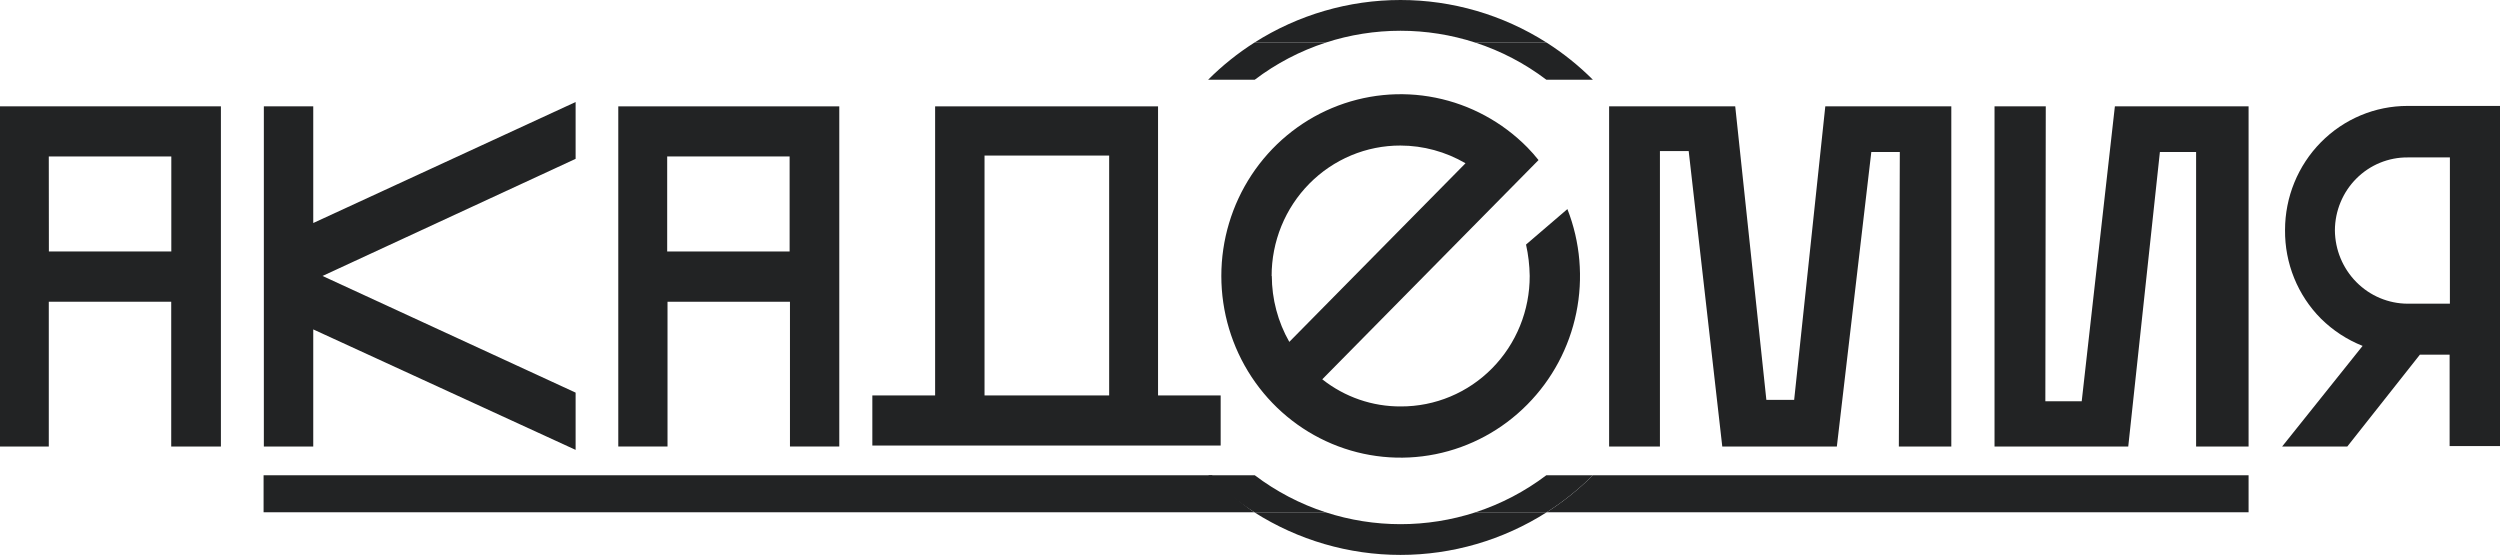
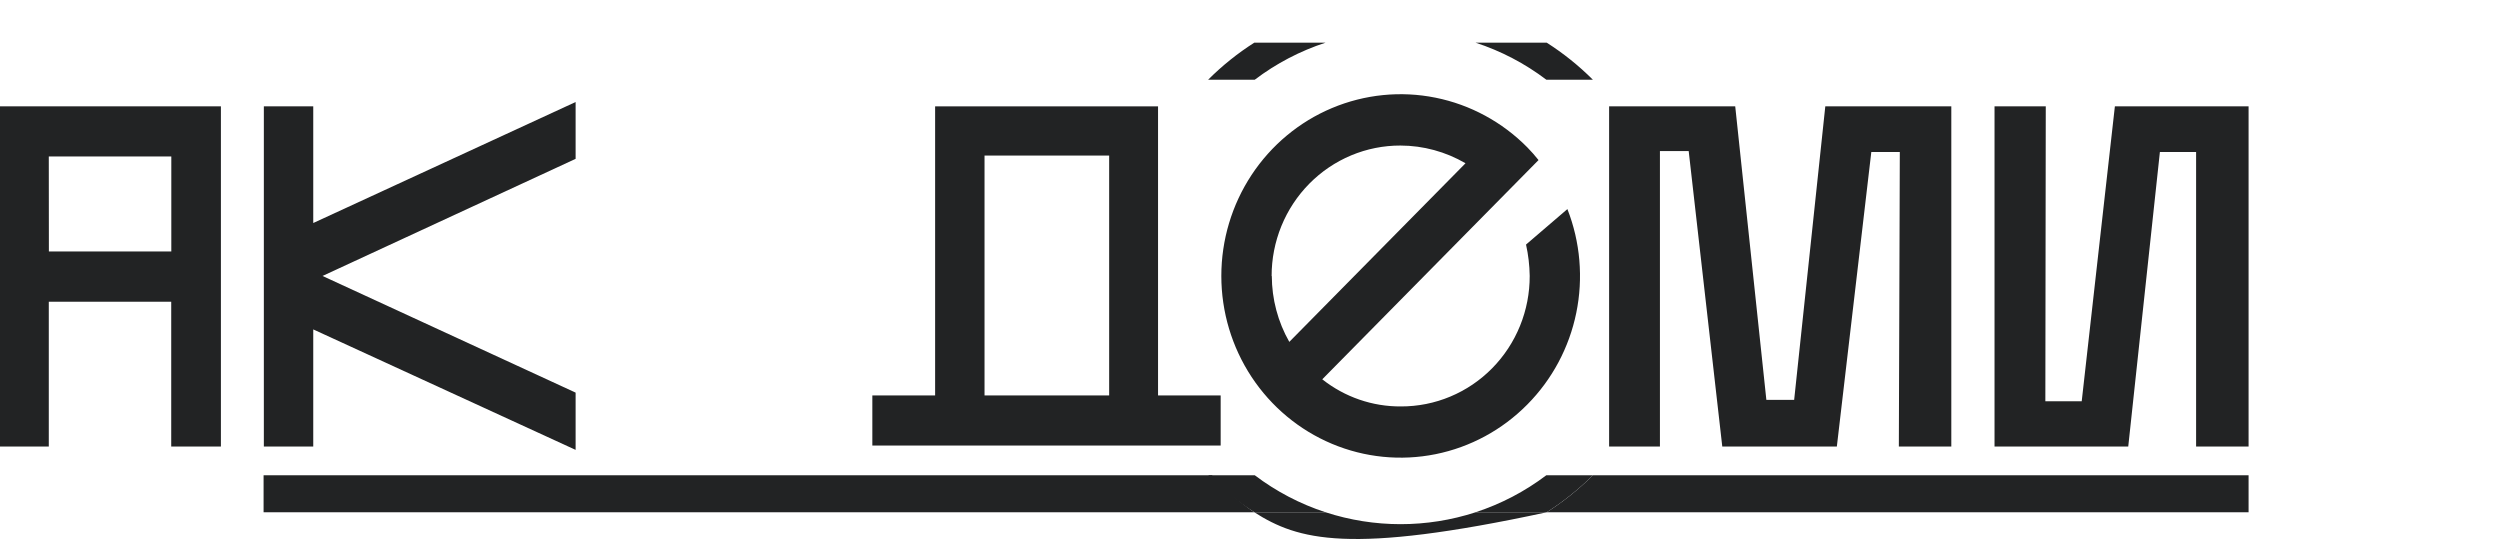
<svg xmlns="http://www.w3.org/2000/svg" width="143" height="32" viewBox="0 0 143 32" fill="none">
  <g clip-path="url(#clip0_12877_16459)">
    <path d="M0 25.54V6.084H12.636V25.54H9.794V17.26H2.791V25.54H0ZM2.796 14.385H9.799V8.949H2.791L2.796 14.385Z" fill="#222324" />
    <path d="M32.925 9.086L18.448 15.785L32.925 22.458V25.733L17.918 18.842V25.541H15.092V6.084H17.918V12.757L32.925 5.836V9.086Z" fill="#222324" />
-     <path d="M35.366 25.54V6.084H48.007V25.54H45.186V17.26H38.182V25.54H35.366ZM38.163 14.385H45.166V8.949H38.163V14.385Z" fill="#222324" />
    <path d="M53.489 6.084H66.24V22.619H69.822V25.485H49.898V22.619H53.489V6.084ZM56.315 22.619H63.444V8.898H56.315V22.619Z" fill="#222324" />
    <path d="M87.364 23.136C85.93 24.589 84.103 25.579 82.114 25.979C80.124 26.38 78.063 26.174 76.189 25.387C74.316 24.6 72.715 23.267 71.588 21.558C70.462 19.849 69.86 17.839 69.86 15.784C69.86 13.728 70.462 11.718 71.588 10.009C72.715 8.3 74.316 6.967 76.189 6.181C78.063 5.394 80.124 5.187 82.114 5.588C84.103 5.989 85.93 6.978 87.364 8.431C87.59 8.661 87.803 8.903 88.004 9.156L75.634 21.696C76.919 22.713 78.505 23.26 80.136 23.248C81.104 23.25 82.063 23.059 82.958 22.684C83.853 22.31 84.666 21.76 85.35 21.066C86.034 20.372 86.577 19.547 86.945 18.64C87.314 17.732 87.502 16.76 87.499 15.779C87.49 15.176 87.42 14.576 87.289 13.989L89.655 11.96C90.394 13.846 90.57 15.91 90.163 17.896C89.756 19.883 88.783 21.705 87.364 23.136ZM72.747 15.784C72.75 17.108 73.095 18.409 73.748 19.556L83.827 9.339C82.695 8.678 81.412 8.328 80.106 8.325C79.138 8.323 78.178 8.514 77.284 8.889C76.389 9.264 75.576 9.814 74.891 10.508C74.207 11.202 73.664 12.026 73.294 12.933C72.925 13.84 72.735 14.812 72.737 15.794L72.747 15.784Z" fill="#222324" />
    <path d="M96.593 8.64H94.948V25.54H92.041V6.084H99.255L101.036 22.873H102.626L104.407 6.084H111.615V25.54H108.614L108.669 8.695H107.039L105.068 25.54H98.514L96.593 8.64Z" fill="#222324" />
    <path d="M117.018 6.084L116.994 22.954H119.074L120.971 6.084H128.619V25.54H125.617V8.695H123.546L121.736 25.54H114.087V6.084H117.018Z" fill="#222324" />
-     <path d="M134.266 25.54H130.539L135.141 19.785C134.253 19.433 133.443 18.904 132.76 18.228C132.1 17.566 131.578 16.775 131.225 15.904C130.872 15.033 130.695 14.099 130.704 13.158C130.704 11.275 131.442 9.469 132.756 8.138C134.069 6.807 135.85 6.059 137.707 6.059H143V25.515H140.118V20.287H138.418L134.266 25.54ZM133.556 13.173C133.565 14.288 134.008 15.354 134.788 16.14C135.568 16.926 136.623 17.369 137.722 17.371H140.134V9.005H137.722C137.179 9 136.64 9.104 136.135 9.311C135.631 9.518 135.172 9.824 134.785 10.212C134.398 10.599 134.09 11.06 133.88 11.568C133.668 12.076 133.559 12.621 133.556 13.173Z" fill="#222324" />
    <path d="M69.322 27.184C70.047 27.979 70.857 28.69 71.738 29.303H15.077V27.184H69.322Z" fill="#222324" />
    <path d="M128.619 27.184V29.303H88.47C89.424 28.696 90.31 27.985 91.111 27.184H128.619Z" fill="#222324" />
    <path d="M91.111 27.184C90.309 27.985 89.423 28.696 88.47 29.303H84.397C85.855 28.828 87.224 28.112 88.45 27.184H91.111Z" fill="#222324" />
-     <path d="M88.47 29.303C85.964 30.896 83.066 31.741 80.108 31.741C77.151 31.741 74.253 30.896 71.747 29.303H75.824C78.614 30.209 81.613 30.209 84.403 29.303H88.47Z" fill="#222324" />
+     <path d="M88.47 29.303C77.151 31.741 74.253 30.896 71.747 29.303H75.824C78.614 30.209 81.613 30.209 84.403 29.303H88.47Z" fill="#222324" />
    <path d="M75.824 29.303H71.752C70.799 28.696 69.913 27.985 69.111 27.184H71.772C72.998 28.112 74.367 28.828 75.824 29.303Z" fill="#222324" />
    <path d="M69.106 4.559C69.908 3.757 70.794 3.046 71.748 2.439H75.825C74.368 2.914 72.998 3.63 71.773 4.559H69.106Z" fill="#222324" />
-     <path d="M71.747 2.439C74.253 0.845 77.151 0 80.108 0C83.066 0 85.964 0.845 88.47 2.439H84.398C81.608 1.533 78.609 1.533 75.819 2.439H71.747Z" fill="#222324" />
    <path d="M84.397 2.439H88.47C89.423 3.046 90.309 3.757 91.111 4.559H88.45C87.224 3.63 85.855 2.914 84.397 2.439Z" fill="#222324" />
  </g>
  <defs>
    <clipPath id="clip0_12877_16459">
      <rect width="143" height="32" fill="white" />
    </clipPath>
  </defs>
</svg>